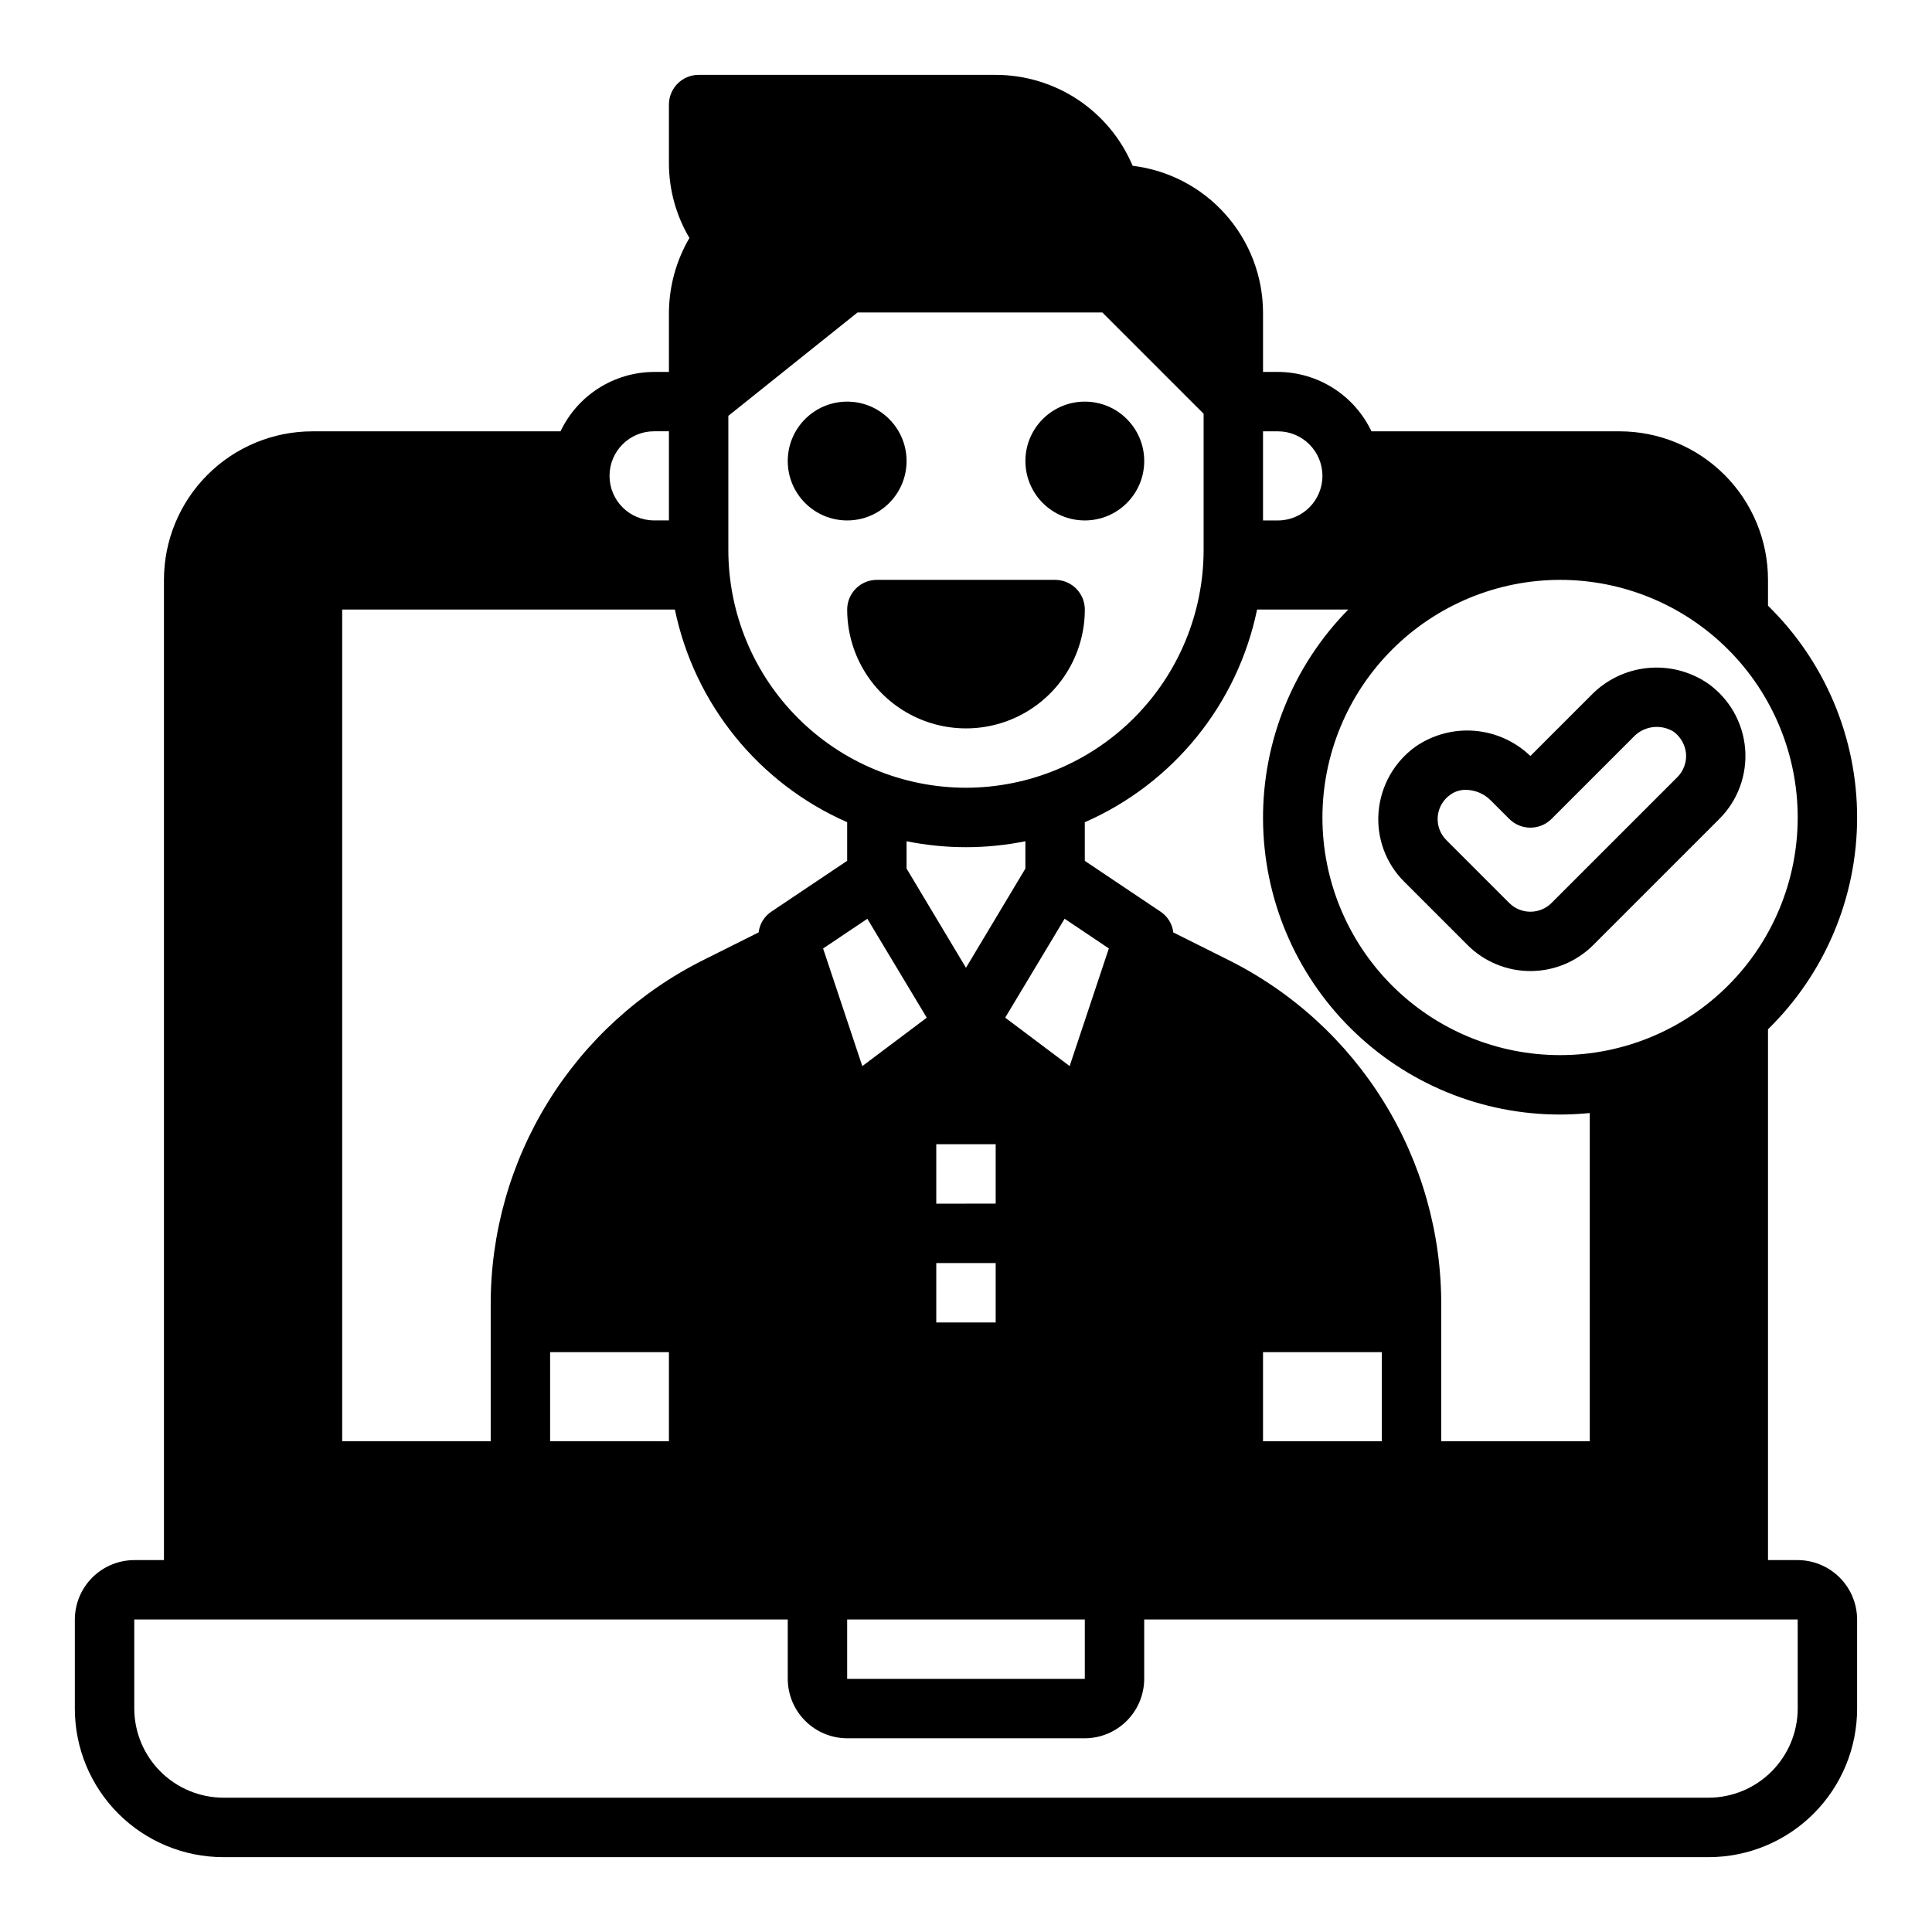
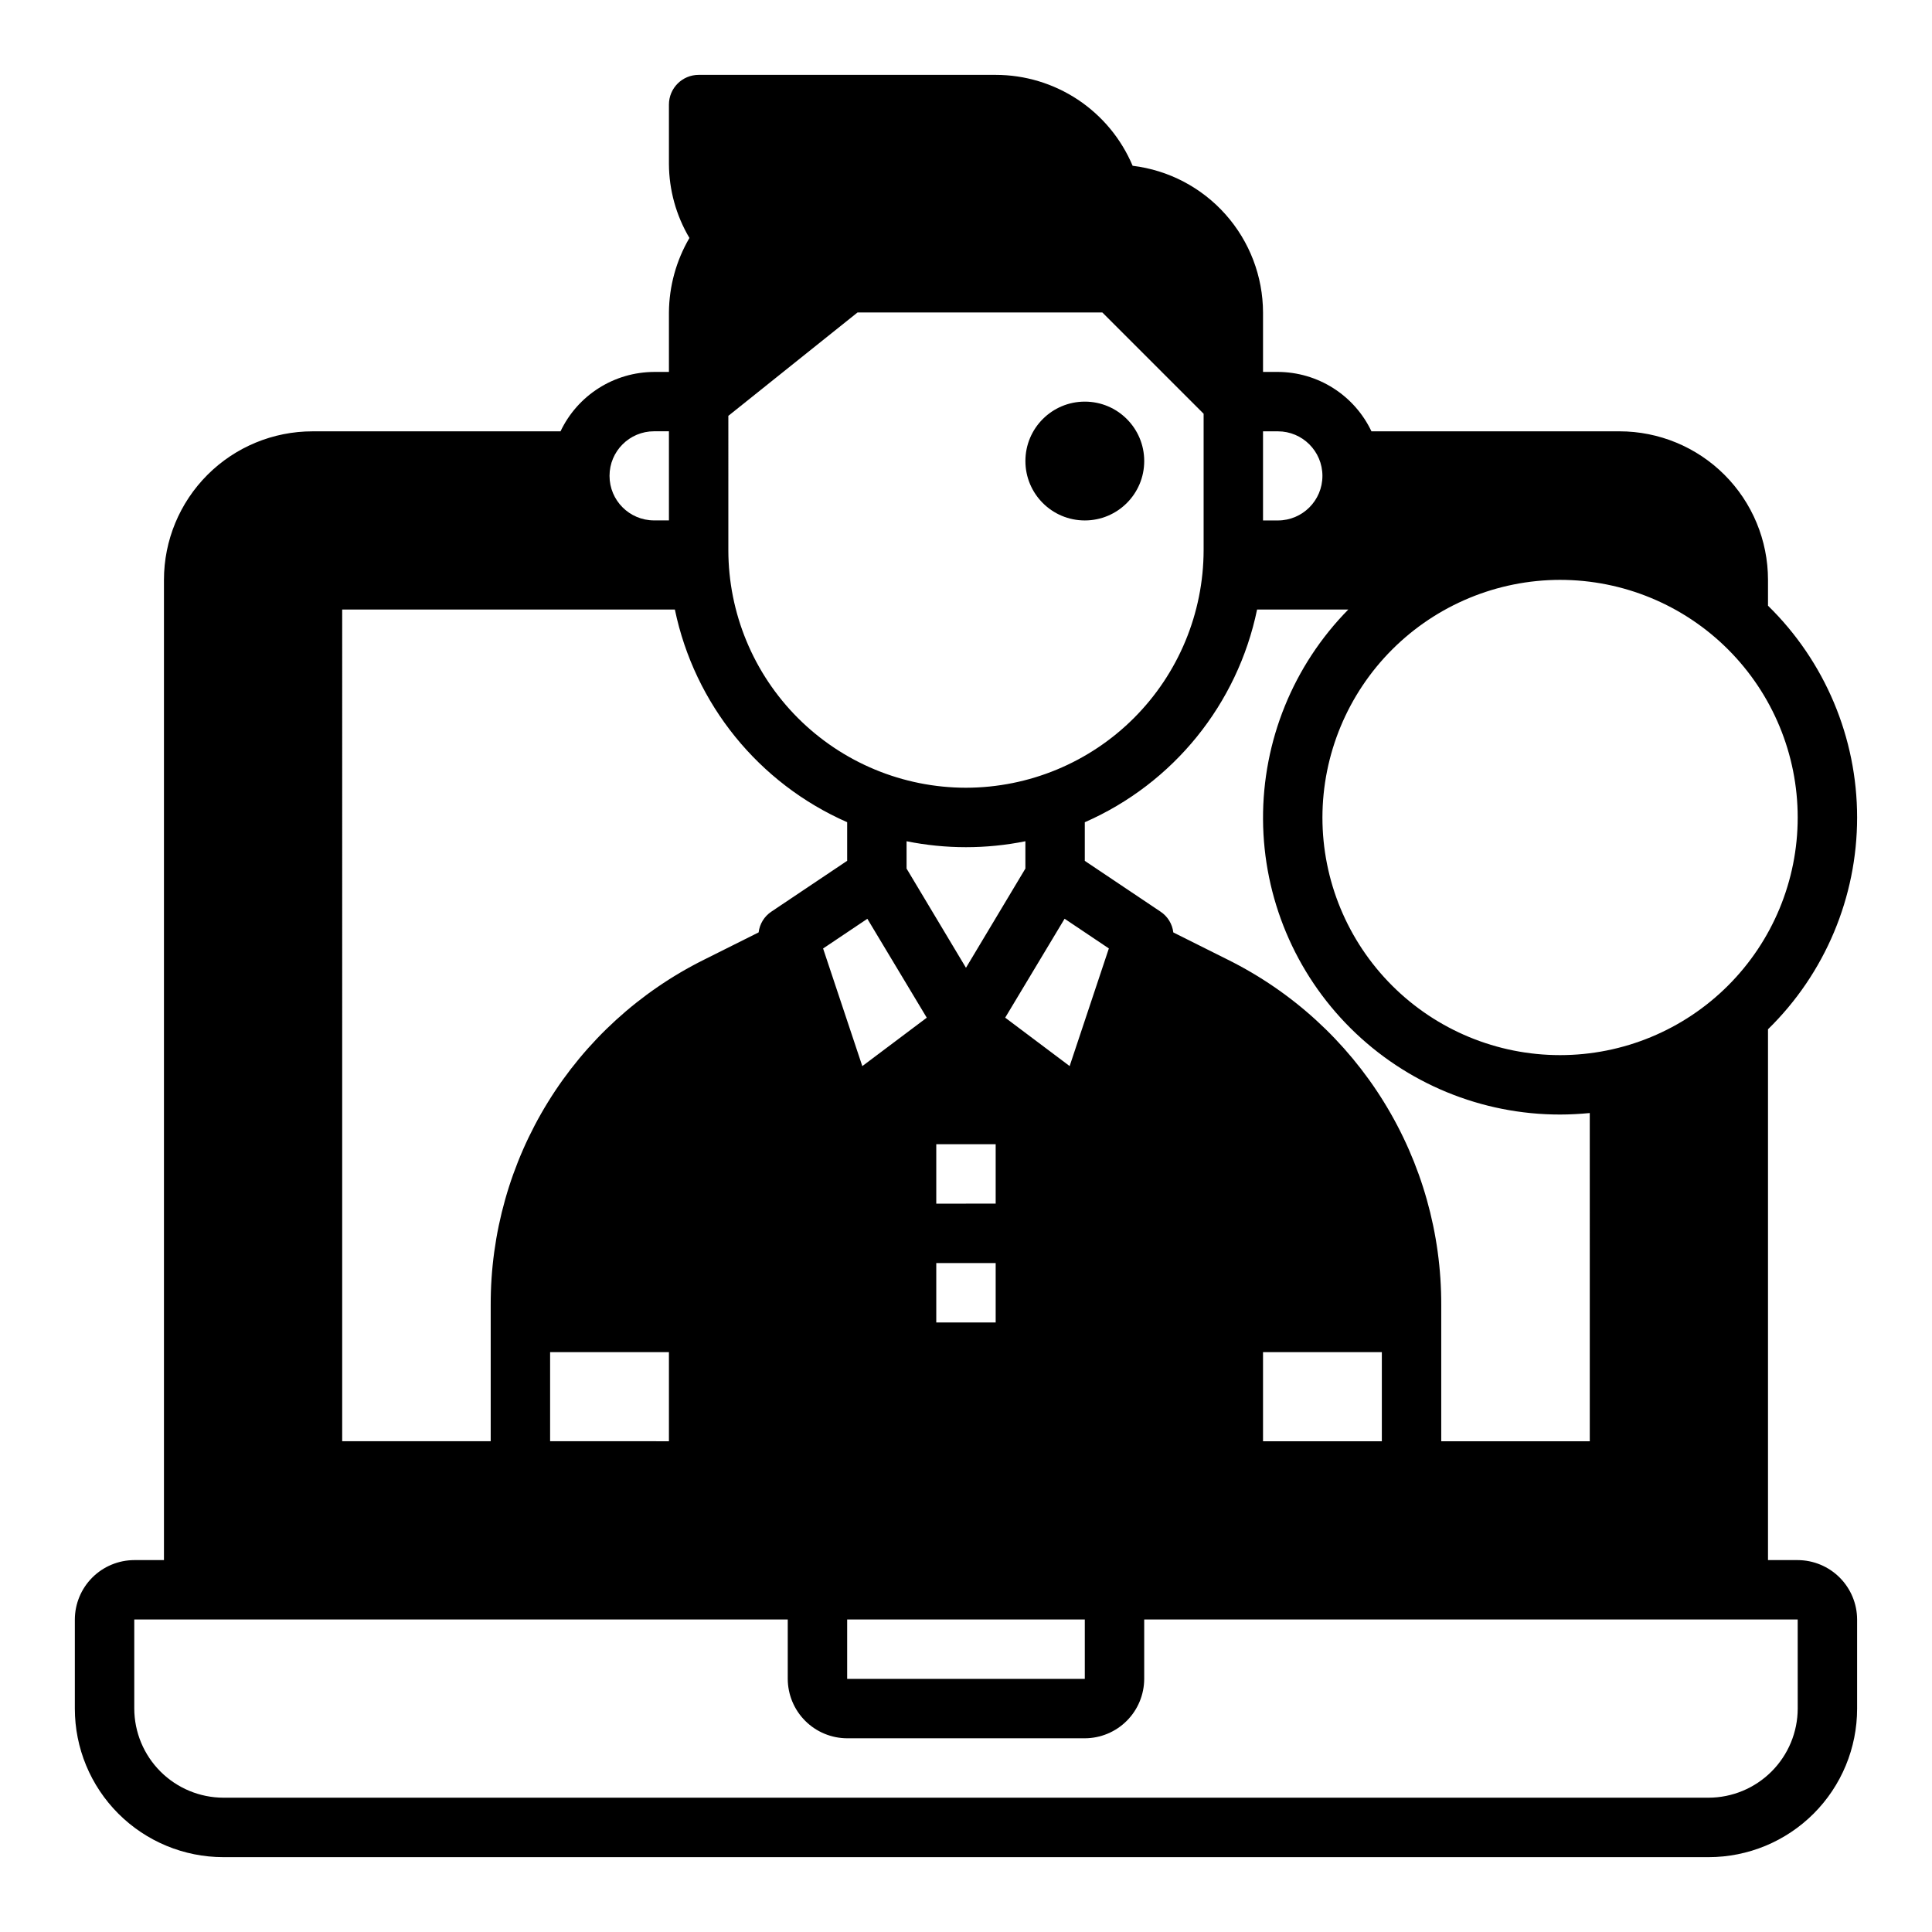
<svg xmlns="http://www.w3.org/2000/svg" fill="#000000" width="800px" height="800px" version="1.1" viewBox="144 144 512 512">
  <g>
-     <path d="m596.64 325.14c-4.691-3.215-10.367-4.668-16.027-4.109-5.66 0.562-10.941 3.106-14.91 7.18l-16.137 16.137c-4-3.856-9.207-6.211-14.742-6.672-5.539-0.457-11.062 1.008-15.645 4.152-5.66 4.047-9.262 10.383-9.84 17.32-0.586 6.902 1.922 13.707 6.852 18.574l16.688 16.688v0.004c4.422 4.434 10.426 6.926 16.688 6.926 6.262 0 12.266-2.492 16.688-6.926l33.379-33.379c4.914-4.902 7.418-11.723 6.844-18.641-0.578-6.922-4.176-13.234-9.836-17.254zm-8.109 24.797-33.379 33.379 0.004-0.004c-3.094 3.07-8.086 3.07-11.18 0l-16.688-16.688c-1.652-1.652-2.481-3.953-2.269-6.281 0.215-2.324 1.449-4.438 3.371-5.762 1.195-0.852 2.629-1.293 4.094-1.262 2.453 0.031 4.801 1.02 6.535 2.758l4.961 4.961-0.004-0.004c3.094 3.07 8.086 3.07 11.18 0l21.648-21.648c2.754-2.992 7.238-3.617 10.707-1.496 1.879 1.387 3.082 3.504 3.305 5.828 0.176 2.305-0.656 4.574-2.281 6.219z" />
    <path d="m620.41 557.44h-7.871v-140.67c15.102-14.77 23.617-35.004 23.617-56.129 0-21.121-8.516-41.355-23.617-56.125v-6.848c0-10.441-4.148-20.453-11.527-27.832-7.383-7.383-17.395-11.531-27.832-11.531h-65.73c-2.231-4.695-5.738-8.664-10.125-11.449-4.391-2.789-9.477-4.273-14.672-4.293h-3.938v-15.746c-0.027-9.578-3.555-18.82-9.922-25.98-6.363-7.164-15.125-11.754-24.637-12.906-3.008-7.141-8.055-13.234-14.508-17.52-6.457-4.285-14.035-6.57-21.781-6.57h-78.723c-4.348 0-7.871 3.527-7.871 7.875v15.742c0.035 6.902 1.91 13.668 5.434 19.602-3.512 5.996-5.383 12.812-5.434 19.758v15.742h-3.938l0.004 0.004c-5.199 0.02-10.285 1.504-14.672 4.293-4.391 2.785-7.898 6.754-10.125 11.449h-65.734c-10.438 0-20.449 4.148-27.832 11.531-7.379 7.379-11.527 17.391-11.527 27.832v259.77h-7.871c-4.172 0.016-8.168 1.676-11.121 4.625-2.949 2.953-4.609 6.949-4.625 11.121v23.617c0 10.438 4.148 20.449 11.531 27.832 7.379 7.379 17.391 11.527 27.832 11.527h393.6c10.438 0 20.449-4.148 27.832-11.527 7.379-7.383 11.527-17.395 11.527-27.832v-23.617c-0.012-4.172-1.676-8.168-4.625-11.121-2.949-2.949-6.949-4.609-11.121-4.625zm-62.977-259.77c16.703 0 32.723 6.633 44.531 18.445 11.812 11.809 18.445 27.828 18.445 44.527 0 16.703-6.633 32.723-18.445 44.531-11.809 11.812-27.828 18.445-44.531 18.445-16.699 0-32.719-6.633-44.531-18.445-11.809-11.809-18.445-27.828-18.445-44.531 0.023-16.695 6.668-32.699 18.473-44.504 11.805-11.805 27.809-18.449 44.504-18.469zm-78.719-39.363h3.938c6.519 0 11.805 5.289 11.805 11.809 0 6.523-5.285 11.809-11.805 11.809h-3.938zm-1.574 47.23h24.168v0.004c-14.586 14.82-22.707 34.816-22.59 55.609 0.117 20.797 8.465 40.699 23.215 55.355 14.754 14.656 34.707 22.875 55.5 22.859 2.676 0 5.273-0.156 7.871-0.395l0.004 86.984h-39.363v-36.051c0.062-19.016-5.199-37.668-15.188-53.848-9.988-16.18-24.305-29.238-41.332-37.707l-14.484-7.242c-0.262-2.242-1.5-4.258-3.387-5.508l-20.07-13.461v-10.234c23.453-10.277 40.473-31.285 45.656-56.363zm33.062 196.8v23.617l-31.488-0.004v-23.613zm-118.08-39.359v-15.746h15.742v15.742zm15.742 15.742v15.742h-15.742v-15.742zm-7.871-78.246-15.742-26.293v-7.242c10.391 2.098 21.098 2.098 31.488 0v7.242zm-10.391 13.227-17.082 12.832-10.391-31.172 11.73-7.871zm-21.094 159.48h62.977v15.742h-62.977zm58.961-146.66-17.082-12.832 15.742-26.215 11.73 7.871zm-90.449-172.32 34.242-27.395h64.867l26.844 26.844v36.133c-0.023 16.695-6.668 32.703-18.473 44.508-11.805 11.805-27.809 18.445-44.504 18.469-16.699-0.012-32.711-6.652-44.52-18.457-11.809-11.809-18.445-27.82-18.457-44.52zm-19.68 4.094h3.934v23.617h-3.938 0.004c-6.523 0-11.809-5.285-11.809-11.809 0-6.519 5.285-11.809 11.809-11.809zm-82.656 47.234h88.164c5.207 25.066 22.219 46.066 45.66 56.363v10.234l-20.074 13.461c-1.887 1.25-3.121 3.266-3.387 5.508l-14.484 7.242c-17.023 8.469-31.344 21.527-41.332 37.707-9.988 16.18-15.25 34.832-15.188 53.848v36.051h-39.359zm86.59 196.8v23.617l-31.488-0.004v-23.613zm299.14 94.465c-0.016 6.258-2.512 12.25-6.938 16.676-4.426 4.426-10.418 6.922-16.676 6.938h-393.6c-6.258-0.016-12.254-2.512-16.68-6.938-4.426-4.426-6.918-10.418-6.938-16.676v-23.617h173.18v15.742c0.012 4.172 1.676 8.172 4.625 11.121s6.949 4.613 11.121 4.625h62.977c4.172-0.012 8.168-1.676 11.117-4.625s4.613-6.949 4.625-11.121v-15.742h173.18z" />
    <path d="m447.23 266.18c0 8.695-7.047 15.742-15.742 15.742-8.695 0-15.746-7.047-15.746-15.742 0-8.695 7.051-15.746 15.746-15.746 8.695 0 15.742 7.051 15.742 15.746" />
-     <path d="m384.25 266.18c0 8.695-7.047 15.742-15.742 15.742-8.695 0-15.746-7.047-15.746-15.742 0-8.695 7.051-15.746 15.746-15.746 8.695 0 15.742 7.051 15.742 15.746" />
-     <path d="m431.49 305.54c0 11.25-6.004 21.645-15.746 27.27-9.742 5.625-21.746 5.625-31.488 0-9.742-5.625-15.742-16.02-15.742-27.27 0-4.348 3.523-7.871 7.871-7.871h47.23c2.09 0 4.09 0.828 5.566 2.305 1.477 1.477 2.309 3.477 2.309 5.566z" />
  </g>
</svg>